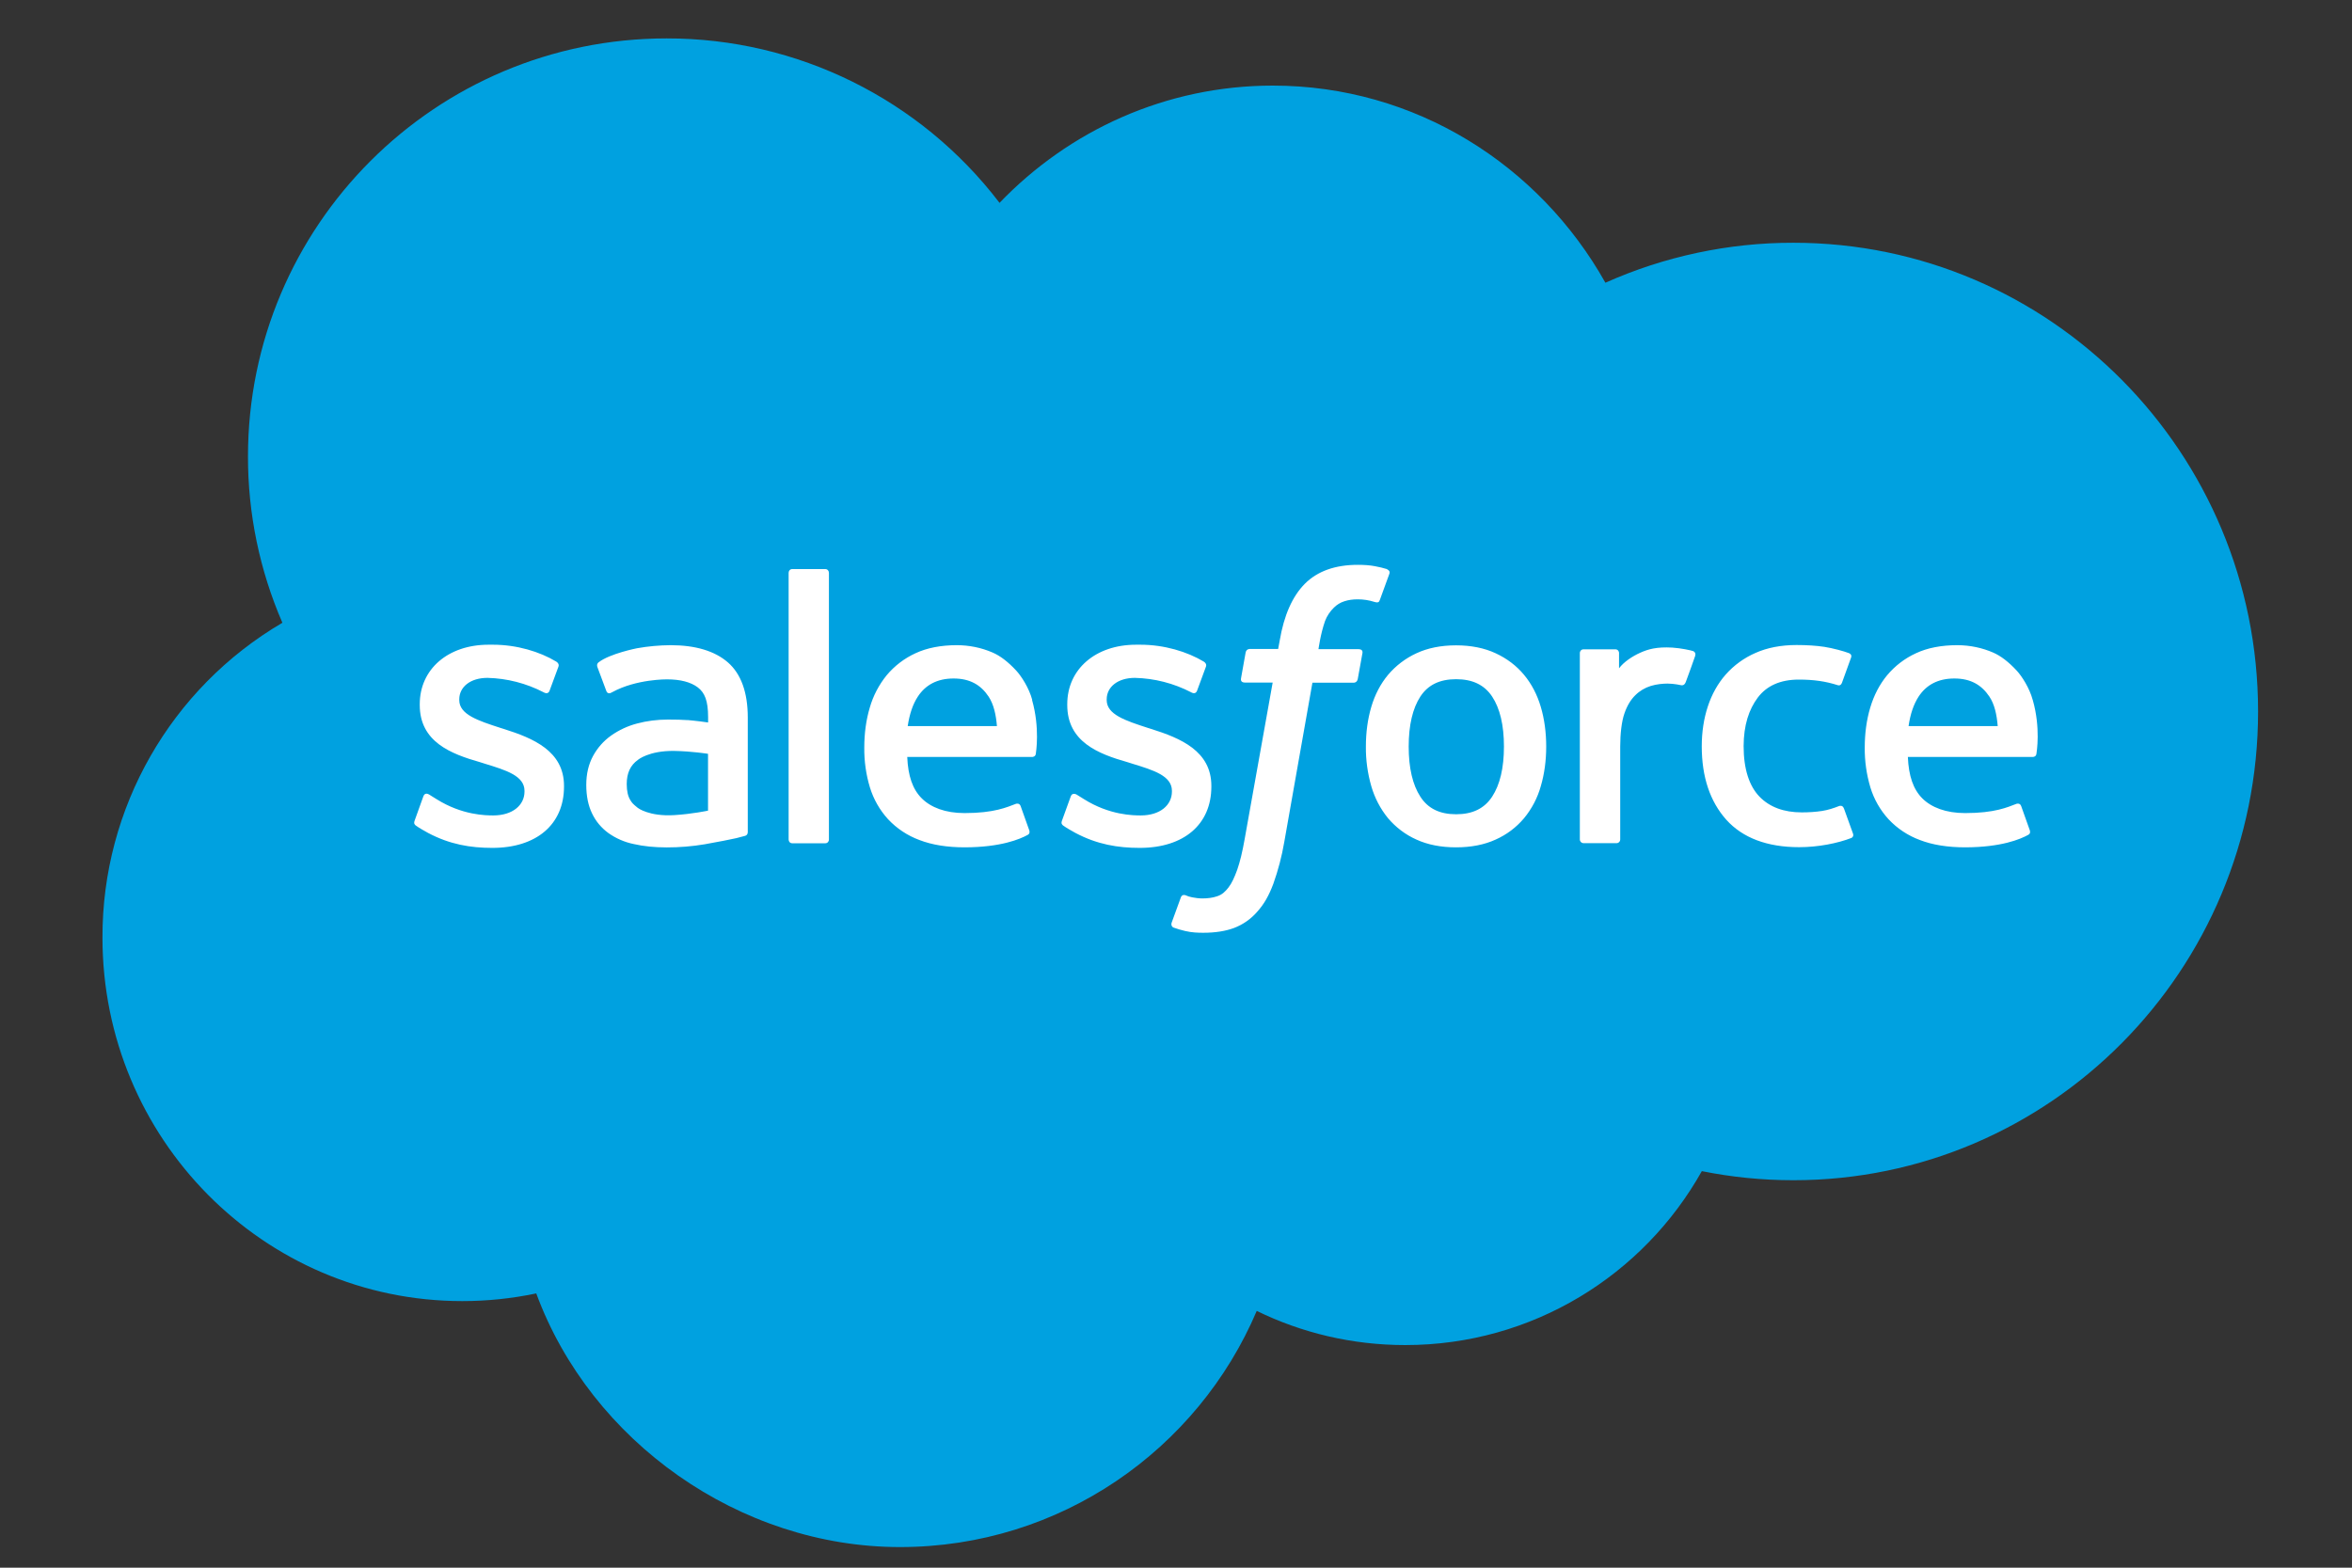
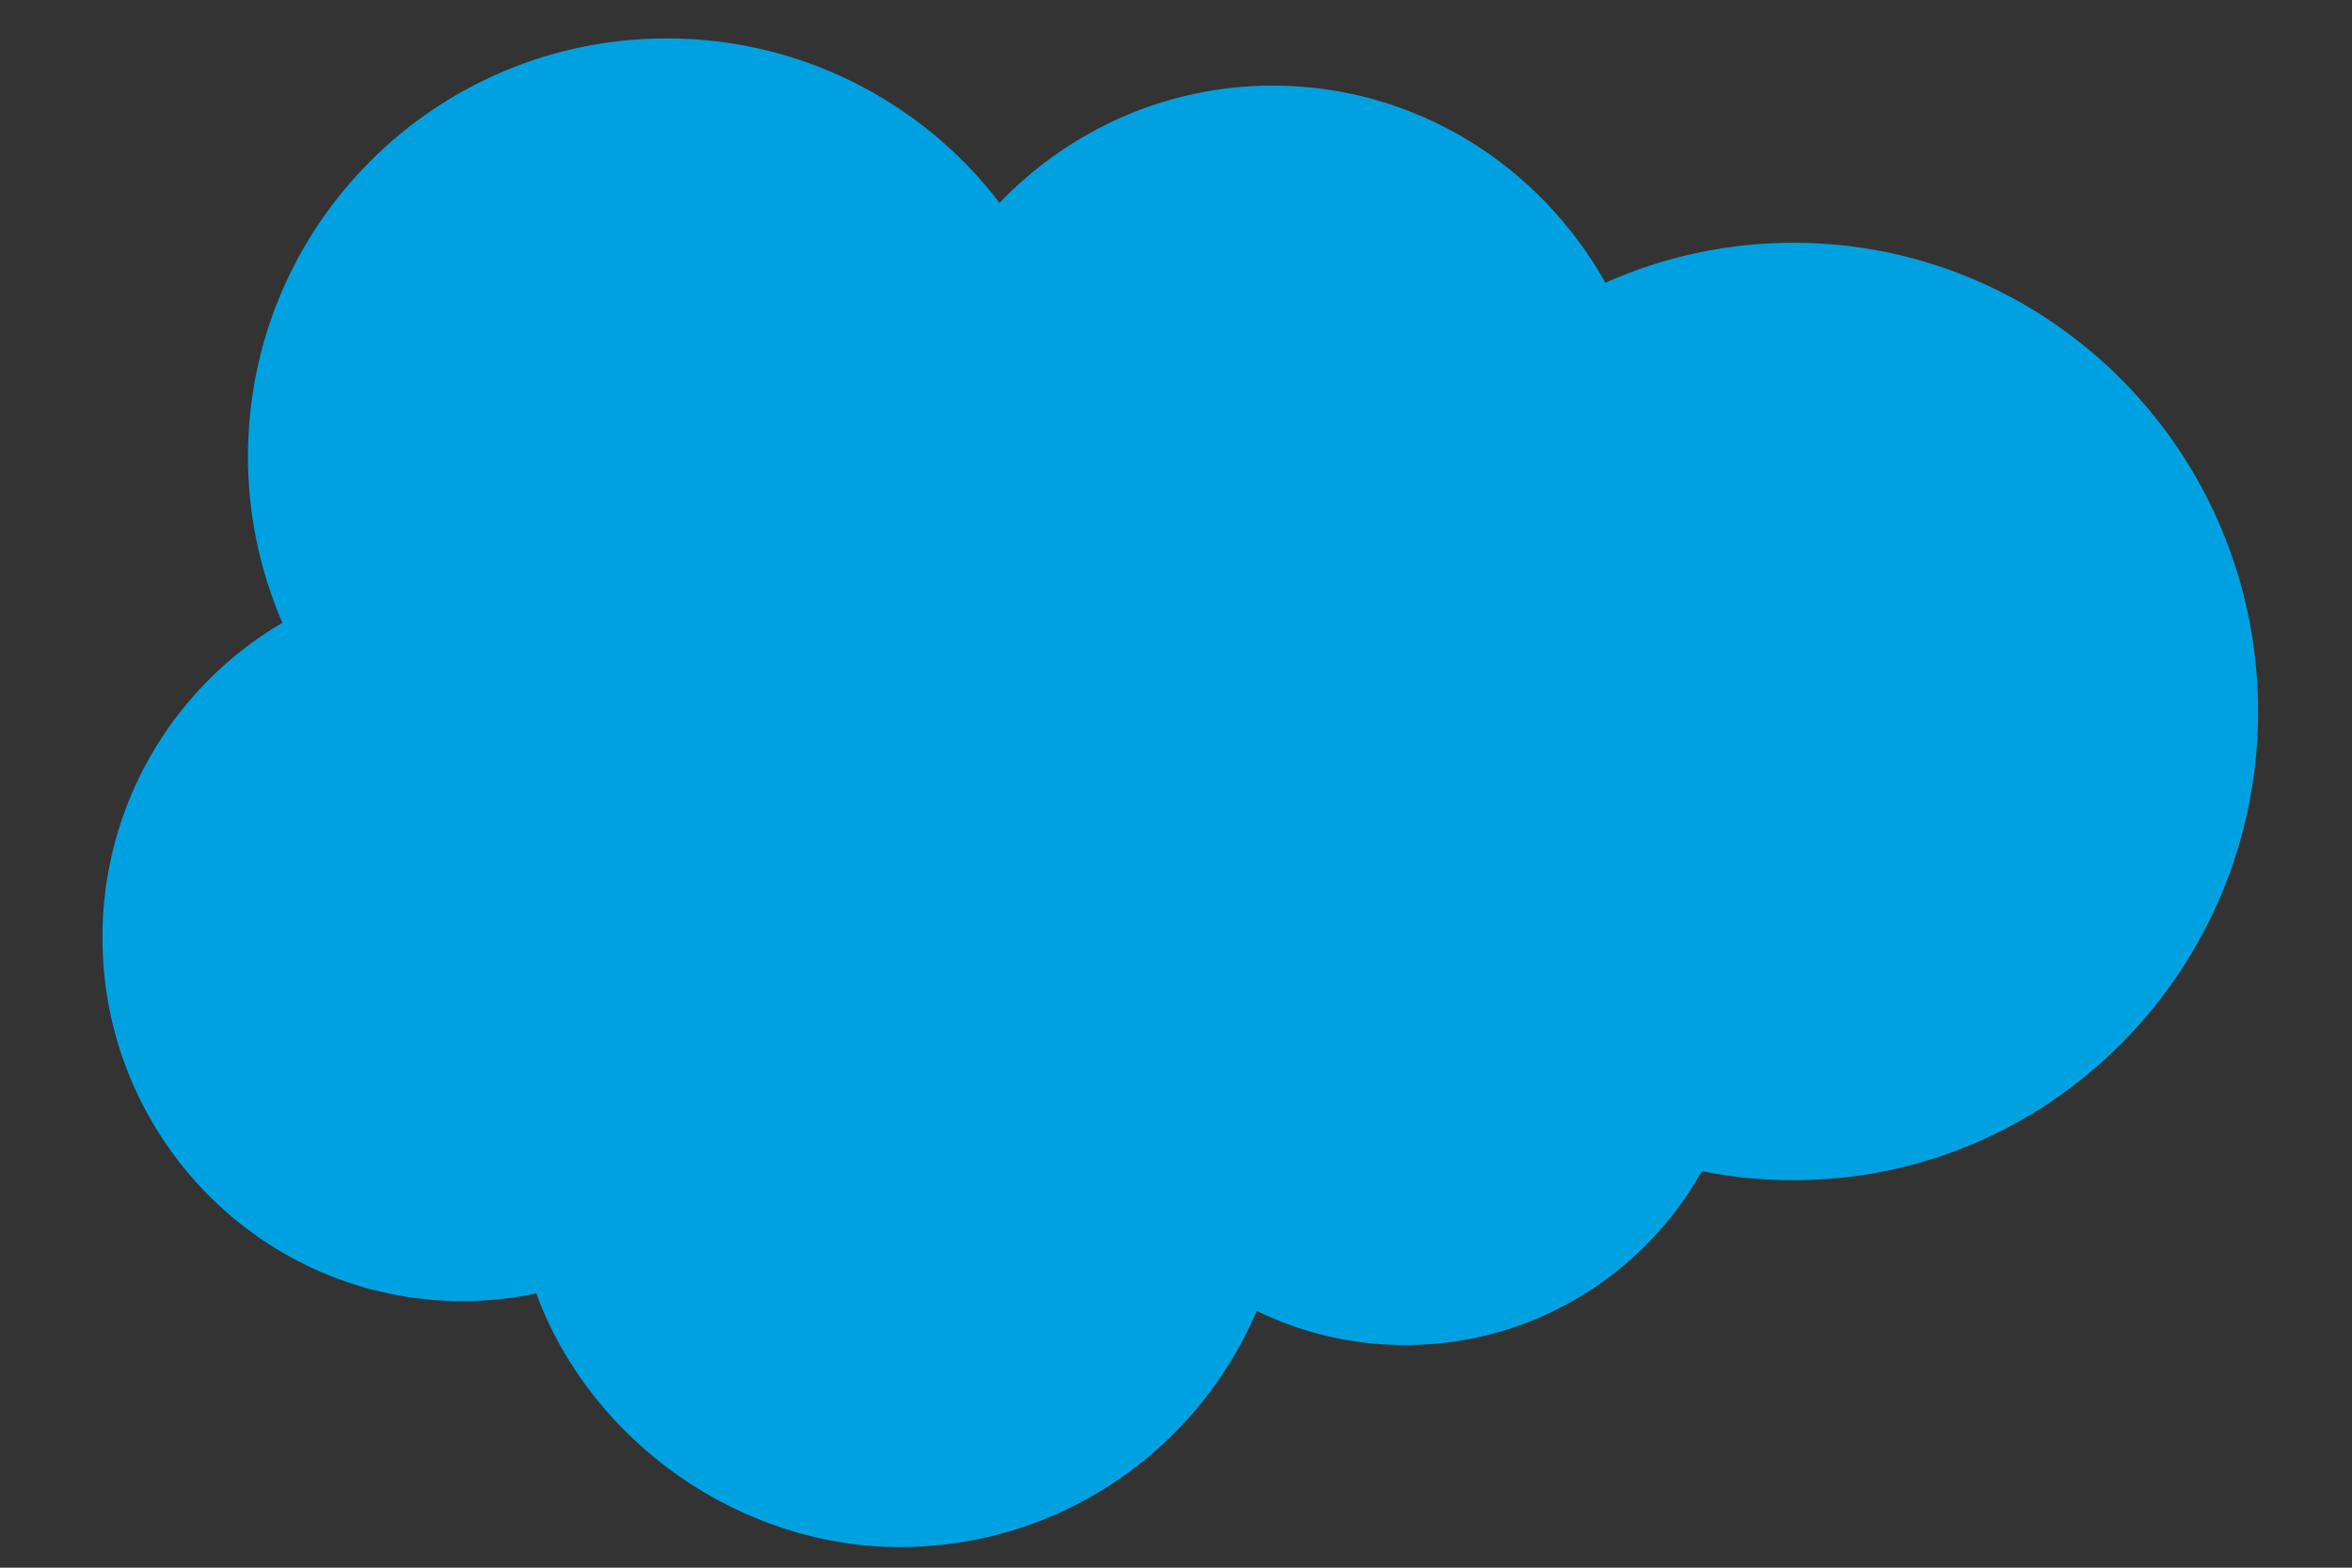
<svg xmlns="http://www.w3.org/2000/svg" id="Ebene_1" data-name="Ebene 1" viewBox="0 0 300 200">
  <rect x="0" y="0" width="300" height="200" fill="#333333" stroke="none" />
  <defs>
    <style>
      .cls-1 {
        fill: #fff;
      }

      .cls-1, .cls-2 {
        fill-rule: evenodd;
      }

      .cls-2 {
        fill: #00a1e0;
      }
    </style>
  </defs>
  <path class="cls-2" d="M127.48,25.89c8.87-9.24,21.22-14.97,34.87-14.97,18.15,0,33.99,10.12,42.42,25.15,7.54-3.37,15.72-5.11,23.98-5.1,32.74,0,59.27,26.77,59.27,59.8s-26.54,59.8-59.27,59.8c-4,0-7.91-.4-11.68-1.16-7.42,13.24-21.58,22.19-37.82,22.19-6.8,0-13.23-1.56-18.95-4.36-7.53,17.71-25.07,30.13-45.51,30.13s-39.43-13.47-46.39-32.36c-3.1.65-6.26.98-9.43.98-25.35,0-45.9-20.76-45.9-46.37-.04-16.52,8.7-31.81,22.95-40.17-2.9-6.69-4.4-13.91-4.39-21.21,0-29.46,23.91-53.34,53.41-53.34,16.66-.02,32.36,7.75,42.46,20.99" />
-   <path class="cls-1" d="M52.88,104.71l1.11-3.09c.18-.53.58-.35.74-.26.31.18.53.35.93.58,3.28,2.07,6.32,2.09,7.26,2.09,2.45,0,3.98-1.3,3.98-3.05v-.09c0-1.91-2.35-2.63-5.06-3.46l-.6-.19c-3.72-1.06-7.7-2.59-7.7-7.3v-.1c0-4.47,3.61-7.59,8.77-7.59h.57c3.03,0,5.96.88,8.08,2.16.19.12.38.34.27.64l-1.14,3.09c-.2.53-.75.18-.75.18-2.22-1.15-4.67-1.78-7.16-1.84-2.19,0-3.6,1.16-3.6,2.74v.1c0,1.84,2.41,2.62,5.21,3.53l.48.15c3.71,1.17,7.67,2.8,7.67,7.26v.09c0,4.83-3.51,7.82-9.14,7.82-2.77,0-5.42-.43-8.22-1.92-.53-.31-1.05-.57-1.57-.95-.05-.08-.29-.17-.12-.62h0ZM135.45,104.71l1.12-3.09c.16-.51.63-.32.74-.26.31.19.54.35.93.58,3.28,2.07,6.32,2.09,7.27,2.09,2.44,0,3.97-1.3,3.97-3.05v-.09c0-1.91-2.34-2.63-5.05-3.46l-.6-.19c-3.73-1.06-7.7-2.59-7.7-7.3v-.1c0-4.47,3.61-7.59,8.77-7.59h.56c3.03,0,5.96.88,8.09,2.16.19.12.38.34.27.64-.11.27-1.04,2.8-1.14,3.09-.21.53-.75.18-.75.18-2.22-1.15-4.67-1.78-7.17-1.84-2.19,0-3.6,1.16-3.6,2.74v.1c0,1.84,2.41,2.62,5.21,3.53l.48.15c3.71,1.17,7.66,2.8,7.66,7.26v.09c0,4.83-3.5,7.82-9.14,7.82-2.77,0-5.42-.43-8.22-1.92-.53-.31-1.05-.57-1.57-.95-.05-.08-.29-.17-.12-.62ZM196.53,90.18c.46,1.55.69,3.26.69,5.06s-.23,3.5-.69,5.06c-.42,1.5-1.15,2.89-2.14,4.09-.99,1.17-2.22,2.1-3.62,2.72-1.44.66-3.14.99-5.05.99s-3.61-.33-5.05-.99c-1.4-.62-2.63-1.56-3.62-2.72-.98-1.2-1.71-2.6-2.14-4.09-.47-1.64-.71-3.35-.69-5.06,0-1.8.23-3.51.69-5.06.46-1.56,1.18-2.94,2.14-4.09.99-1.17,2.23-2.11,3.62-2.75,1.44-.67,3.13-1.01,5.05-1.01s3.61.34,5.05,1.01c1.44.67,2.66,1.59,3.62,2.75.96,1.15,1.68,2.53,2.14,4.09ZM191.83,95.24c0-2.73-.51-4.87-1.51-6.38-.99-1.49-2.5-2.21-4.59-2.21s-3.58.72-4.56,2.21c-.98,1.5-1.49,3.65-1.49,6.38s.5,4.88,1.49,6.4c.97,1.51,2.47,2.24,4.56,2.24s3.6-.73,4.59-2.24c1-1.52,1.51-3.67,1.51-6.4ZM235.2,103.15l1.15,3.19c.15.39-.19.56-.19.56-1.78.69-4.26,1.18-6.67,1.18-4.08,0-7.21-1.18-9.3-3.5-2.07-2.32-3.13-5.46-3.13-9.37,0-1.81.26-3.52.77-5.07.51-1.56,1.28-2.94,2.29-4.09,1.05-1.18,2.34-2.12,3.79-2.75,1.5-.67,3.27-1.01,5.24-1.01,1.33,0,2.52.08,3.53.23,1.09.17,2.53.56,3.14.8.11.04.42.19.29.56-.45,1.25-.75,2.07-1.16,3.21-.18.49-.55.32-.55.32-1.55-.49-3.03-.71-4.97-.71-2.33,0-4.08.78-5.22,2.29-1.15,1.53-1.8,3.54-1.81,6.2,0,2.93.72,5.09,2.02,6.44,1.3,1.34,3.11,2.01,5.39,2.01.92,0,1.8-.06,2.58-.18.78-.12,1.5-.36,2.19-.63,0,0,.44-.17.6.29ZM259.28,89.3c1.03,3.59.49,6.69.47,6.86-.04.41-.46.41-.46.41h-15.94c.1,2.41.68,4.12,1.85,5.29,1.15,1.14,2.98,1.87,5.46,1.87,3.78,0,5.4-.75,6.54-1.18,0,0,.44-.16.6.28l1.04,2.92c.21.49.04.66-.14.76-1,.55-3.42,1.58-8.03,1.59-2.23,0-4.18-.31-5.78-.93-1.52-.56-2.9-1.47-4.01-2.66-1.06-1.16-1.85-2.54-2.31-4.05-.49-1.65-.74-3.37-.72-5.09,0-1.8.23-3.52.7-5.09.47-1.58,1.19-2.97,2.16-4.14,1-1.19,2.25-2.15,3.67-2.8,1.46-.69,3.27-1.03,5.26-1.03,1.71,0,3.26.37,4.56.93,1,.43,2,1.2,3.03,2.31.65.7,1.64,2.23,2.04,3.73h0ZM243.44,92.63h11.37c-.12-1.46-.4-2.77-1.06-3.76-1-1.49-2.38-2.31-4.47-2.31s-3.58.82-4.56,2.31c-.64.99-1.06,2.24-1.28,3.76h0ZM131.64,89.3c1.02,3.59.5,6.69.48,6.86-.04.41-.46.41-.46.41h-15.94c.1,2.41.68,4.12,1.86,5.29,1.15,1.14,2.98,1.87,5.45,1.87,3.78,0,5.4-.75,6.55-1.18,0,0,.44-.16.6.28l1.04,2.92c.21.49.04.66-.13.76-1,.55-3.43,1.58-8.03,1.59-2.24,0-4.18-.31-5.78-.93-1.52-.56-2.9-1.47-4.01-2.66-1.06-1.16-1.85-2.55-2.31-4.05-.5-1.65-.74-3.37-.72-5.09,0-1.8.23-3.52.7-5.09.43-1.51,1.17-2.92,2.16-4.14,1-1.19,2.25-2.15,3.67-2.8,1.47-.69,3.28-1.03,5.26-1.03,1.57,0,3.12.31,4.56.93,1,.43,2,1.2,3.03,2.31.65.7,1.64,2.23,2.04,3.73ZM115.79,92.63h11.37c-.12-1.46-.41-2.77-1.06-3.76-.99-1.49-2.38-2.31-4.47-2.31s-3.58.82-4.56,2.31c-.65.99-1.06,2.24-1.29,3.76h0ZM87.69,91.86s1.26.11,2.63.31v-.67c0-2.13-.44-3.13-1.31-3.8-.89-.68-2.22-1.03-3.94-1.03,0,0-3.88-.05-6.95,1.62-.14.08-.26.13-.26.13,0,0-.38.14-.52-.26l-1.13-3.03c-.17-.44.14-.63.14-.63,1.43-1.12,4.91-1.8,4.91-1.8,1.41-.25,2.84-.38,4.27-.39,3.18,0,5.64.74,7.32,2.2,1.68,1.47,2.53,3.84,2.53,7.03v14.58s.04.42-.36.52c0,0-.59.16-1.11.29-.53.12-2.45.51-4.02.78-1.6.27-3.22.4-4.84.4-1.55,0-2.97-.14-4.22-.43-1.17-.24-2.27-.72-3.24-1.41-.89-.65-1.6-1.5-2.07-2.49-.49-1-.74-2.23-.74-3.64s.29-2.62.85-3.67c.57-1.05,1.34-1.93,2.32-2.63,1.01-.71,2.13-1.23,3.32-1.54,1.24-.33,2.56-.5,3.93-.5,1,0,1.84.02,2.49.07h0ZM81.34,103.06s1.43,1.13,4.67.93c2.28-.14,4.3-.57,4.3-.57v-7.25s-2.04-.33-4.33-.37c-3.24-.04-4.63,1.15-4.62,1.15-.96.68-1.42,1.69-1.42,3.08,0,.89.16,1.59.48,2.08.2.32.29.44.91.94ZM216.23,83.65c-.15.44-.92,2.62-1.2,3.34-.1.28-.27.47-.58.43,0,0-.91-.21-1.75-.21-.57,0-1.4.07-2.14.3-.74.23-1.42.63-1.97,1.18-.58.56-1.06,1.35-1.4,2.35-.35,1-.53,2.59-.53,4.18v11.87c0,.27-.21.48-.48.48,0,0,0,0,0,0h-4.18c-.27,0-.49-.21-.49-.48h0v-23.77c0-.27.2-.48.46-.48h4.08c.27,0,.46.21.46.48v1.94c.61-.82,1.71-1.54,2.69-1.98.99-.45,2.1-.78,4.11-.66,1.04.06,2.4.35,2.67.45.22.09.33.34.24.56,0,0,0,0,0,0ZM176.93,72.64c.11.05.41.19.29.55l-1.22,3.35c-.1.25-.17.4-.69.25-.69-.22-1.4-.33-2.13-.33-.63,0-1.2.08-1.71.25-.51.16-.96.44-1.34.82-.49.48-.88,1.06-1.12,1.7-.59,1.68-.81,3.48-.84,3.59h5.09c.43,0,.57.2.52.51l-.6,3.31c-.1.48-.53.46-.53.46h-5.25l-3.59,20.32c-.31,1.82-.78,3.61-1.4,5.35-.56,1.47-1.14,2.54-2.07,3.57-.8.92-1.81,1.62-2.94,2.05-1.1.41-2.44.61-3.91.61-.7,0-1.45-.02-2.34-.23-.49-.11-.98-.26-1.46-.43-.2-.07-.35-.32-.24-.64.11-.32,1.05-2.9,1.18-3.24.16-.41.58-.25.58-.25.28.12.48.2.86.27.38.08.89.14,1.28.14.69,0,1.33-.08,1.88-.27.66-.21,1.05-.6,1.46-1.12.42-.54.76-1.28,1.12-2.27.35-1,.67-2.32.95-3.93l3.57-19.95h-3.52c-.42,0-.57-.2-.52-.52l.59-3.31c.09-.48.54-.46.54-.46h3.61l.2-1.08c.54-3.2,1.61-5.63,3.2-7.23,1.6-1.61,3.87-2.42,6.75-2.42.82,0,1.55.05,2.17.17.6.11,1.06.22,1.58.38ZM105.73,107.1c0,.27-.19.48-.46.48h-4.23c-.27,0-.45-.22-.45-.48v-34.02c0-.26.19-.48.45-.48h4.23c.27,0,.46.22.46.48,0,0,0,34.01,0,34.01Z" />
</svg>